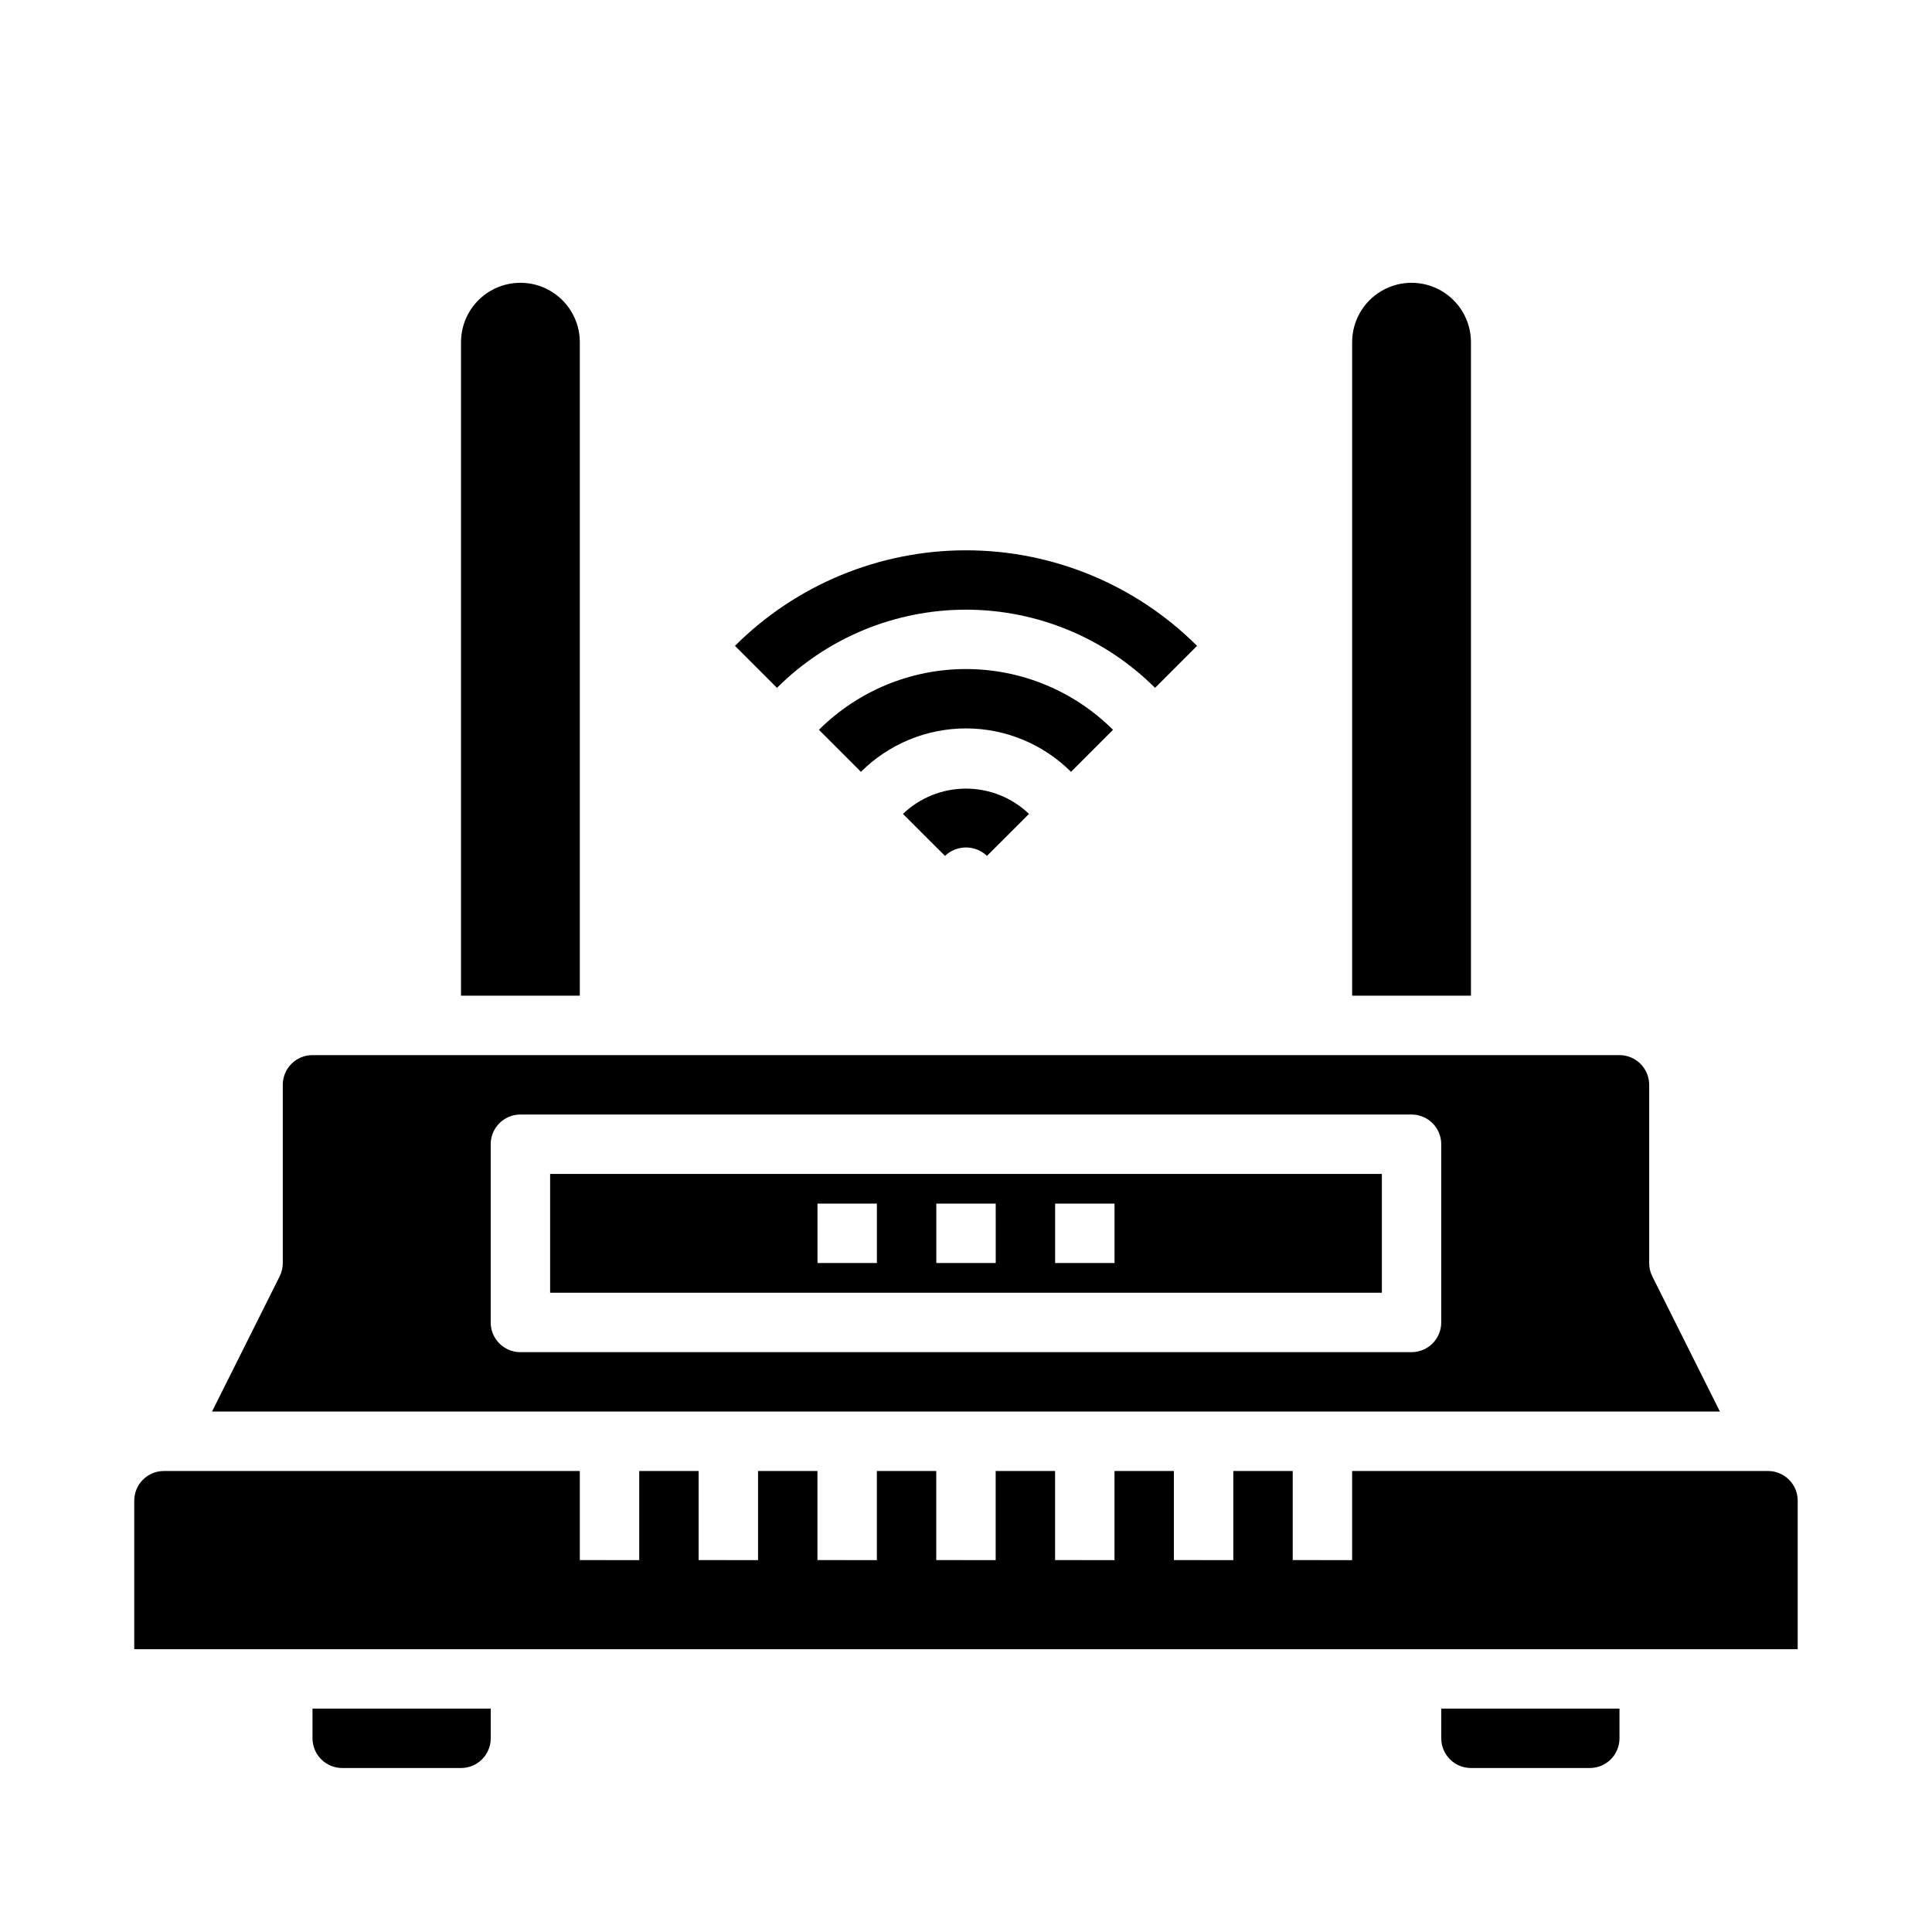
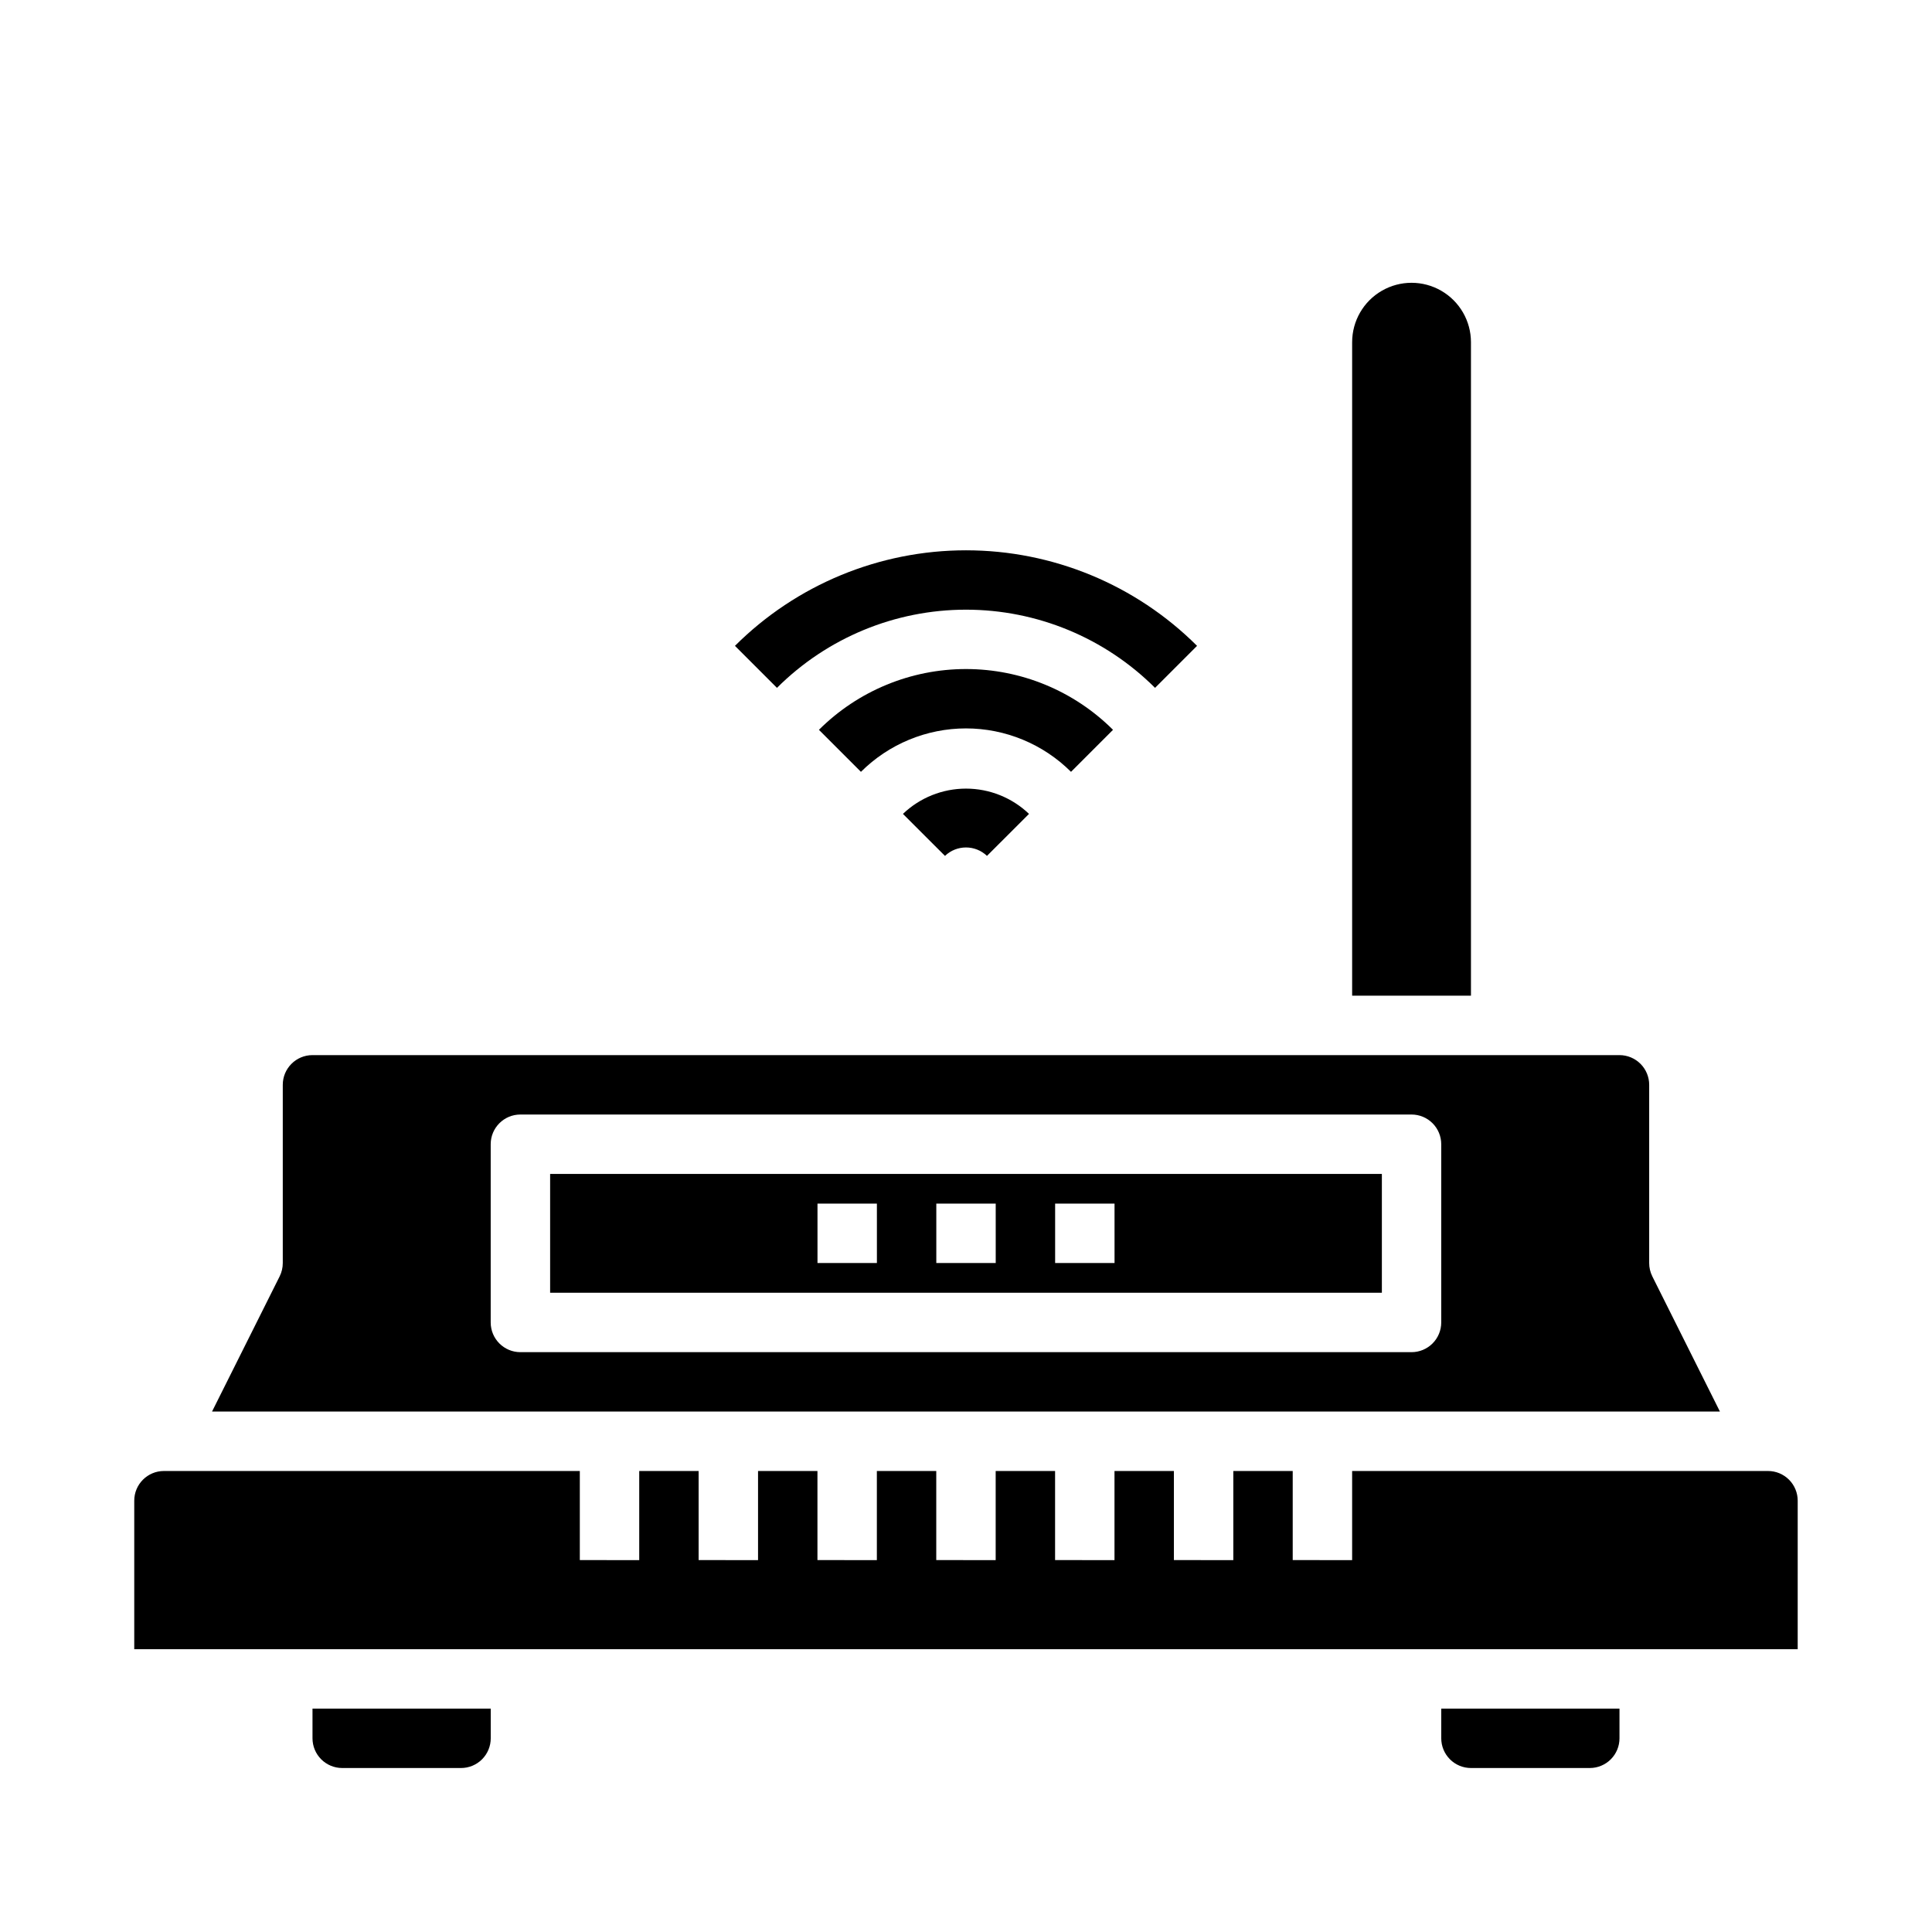
<svg xmlns="http://www.w3.org/2000/svg" fill="#000000" width="800px" height="800px" version="1.1" viewBox="144 144 512 512">
  <g>
    <path d="m510.21 455.1h-220.42v31.488h220.42zm-133.82 23.617h-15.746v-15.742h15.742zm31.488 0h-15.746v-15.742h15.742zm31.488 0h-15.746v-15.742h15.742z" />
    <path d="m274.05 596.8h-47.234v7.871c0 2.086 0.832 4.09 2.309 5.566 1.477 1.477 3.477 2.305 5.566 2.305h31.488c2.086 0 4.09-0.828 5.566-2.305 1.473-1.477 2.305-3.481 2.305-5.566z" />
    <path d="m573.18 596.8h-47.234v7.871c0 2.086 0.832 4.09 2.309 5.566 1.477 1.477 3.477 2.305 5.566 2.305h31.488c2.086 0 4.09-0.828 5.566-2.305 1.477-1.477 2.305-3.481 2.305-5.566z" />
    <path d="m620.41 541.7c0-2.09-0.828-4.09-2.305-5.566-1.477-1.477-3.477-2.305-5.566-2.305h-110.21v23.617l-15.746-0.004v-23.613h-15.742v23.617l-15.746-0.004v-23.613h-15.742v23.617l-15.746-0.004v-23.613h-15.742v23.617l-15.746-0.004v-23.613h-15.742v23.617l-15.746-0.004v-23.613h-15.742v23.617l-15.746-0.004v-23.613h-15.742v23.617l-15.742-0.004v-23.613h-110.21c-4.348 0-7.871 3.523-7.871 7.871v39.359h440.83z" />
-     <path d="m297.66 234.69c0-5.625-3.004-10.824-7.875-13.637-4.871-2.812-10.871-2.812-15.742 0s-7.871 8.012-7.871 13.637v173.18h31.488z" />
    <path d="m599.8 518.08-17.926-35.84h0.004c-0.547-1.094-0.828-2.297-0.828-3.519v-47.23c0-2.09-0.828-4.09-2.305-5.566s-3.481-2.309-5.566-2.309h-346.37c-4.348 0-7.871 3.527-7.871 7.875v47.23c0 1.223-0.281 2.426-0.824 3.519l-17.926 35.84zm-325.76-70.848c0-4.348 3.523-7.871 7.871-7.871h236.16c2.09 0 4.09 0.828 5.566 2.305 1.477 1.477 2.305 3.481 2.305 5.566v47.23c0 2.09-0.828 4.094-2.305 5.566-1.477 1.477-3.477 2.309-5.566 2.309h-236.16c-4.348 0-7.871-3.527-7.871-7.875z" />
    <path d="m533.82 234.69c0-5.625-3.004-10.824-7.875-13.637-4.871-2.812-10.871-2.812-15.742 0-4.871 2.812-7.871 8.012-7.871 13.637v173.18h31.488z" />
    <path d="m383.29 359.69 11.141 11.133v-0.004c3.113-2.977 8.016-2.977 11.129 0l11.141-11.133v0.004c-4.5-4.301-10.48-6.699-16.703-6.699s-12.207 2.398-16.707 6.699z" />
    <path d="m438.96 337.41c-10.344-10.316-24.355-16.109-38.965-16.109s-28.625 5.793-38.969 16.109l11.133 11.133c7.391-7.367 17.398-11.508 27.836-11.508 10.434 0 20.445 4.141 27.836 11.508z" />
    <path d="m450.1 326.29 11.133-11.133h-0.004c-16.25-16.215-38.27-25.32-61.227-25.32s-44.98 9.105-61.23 25.32l11.133 11.133c13.297-13.27 31.312-20.719 50.098-20.719 18.781 0 36.801 7.449 50.098 20.719z" />
  </g>
</svg>